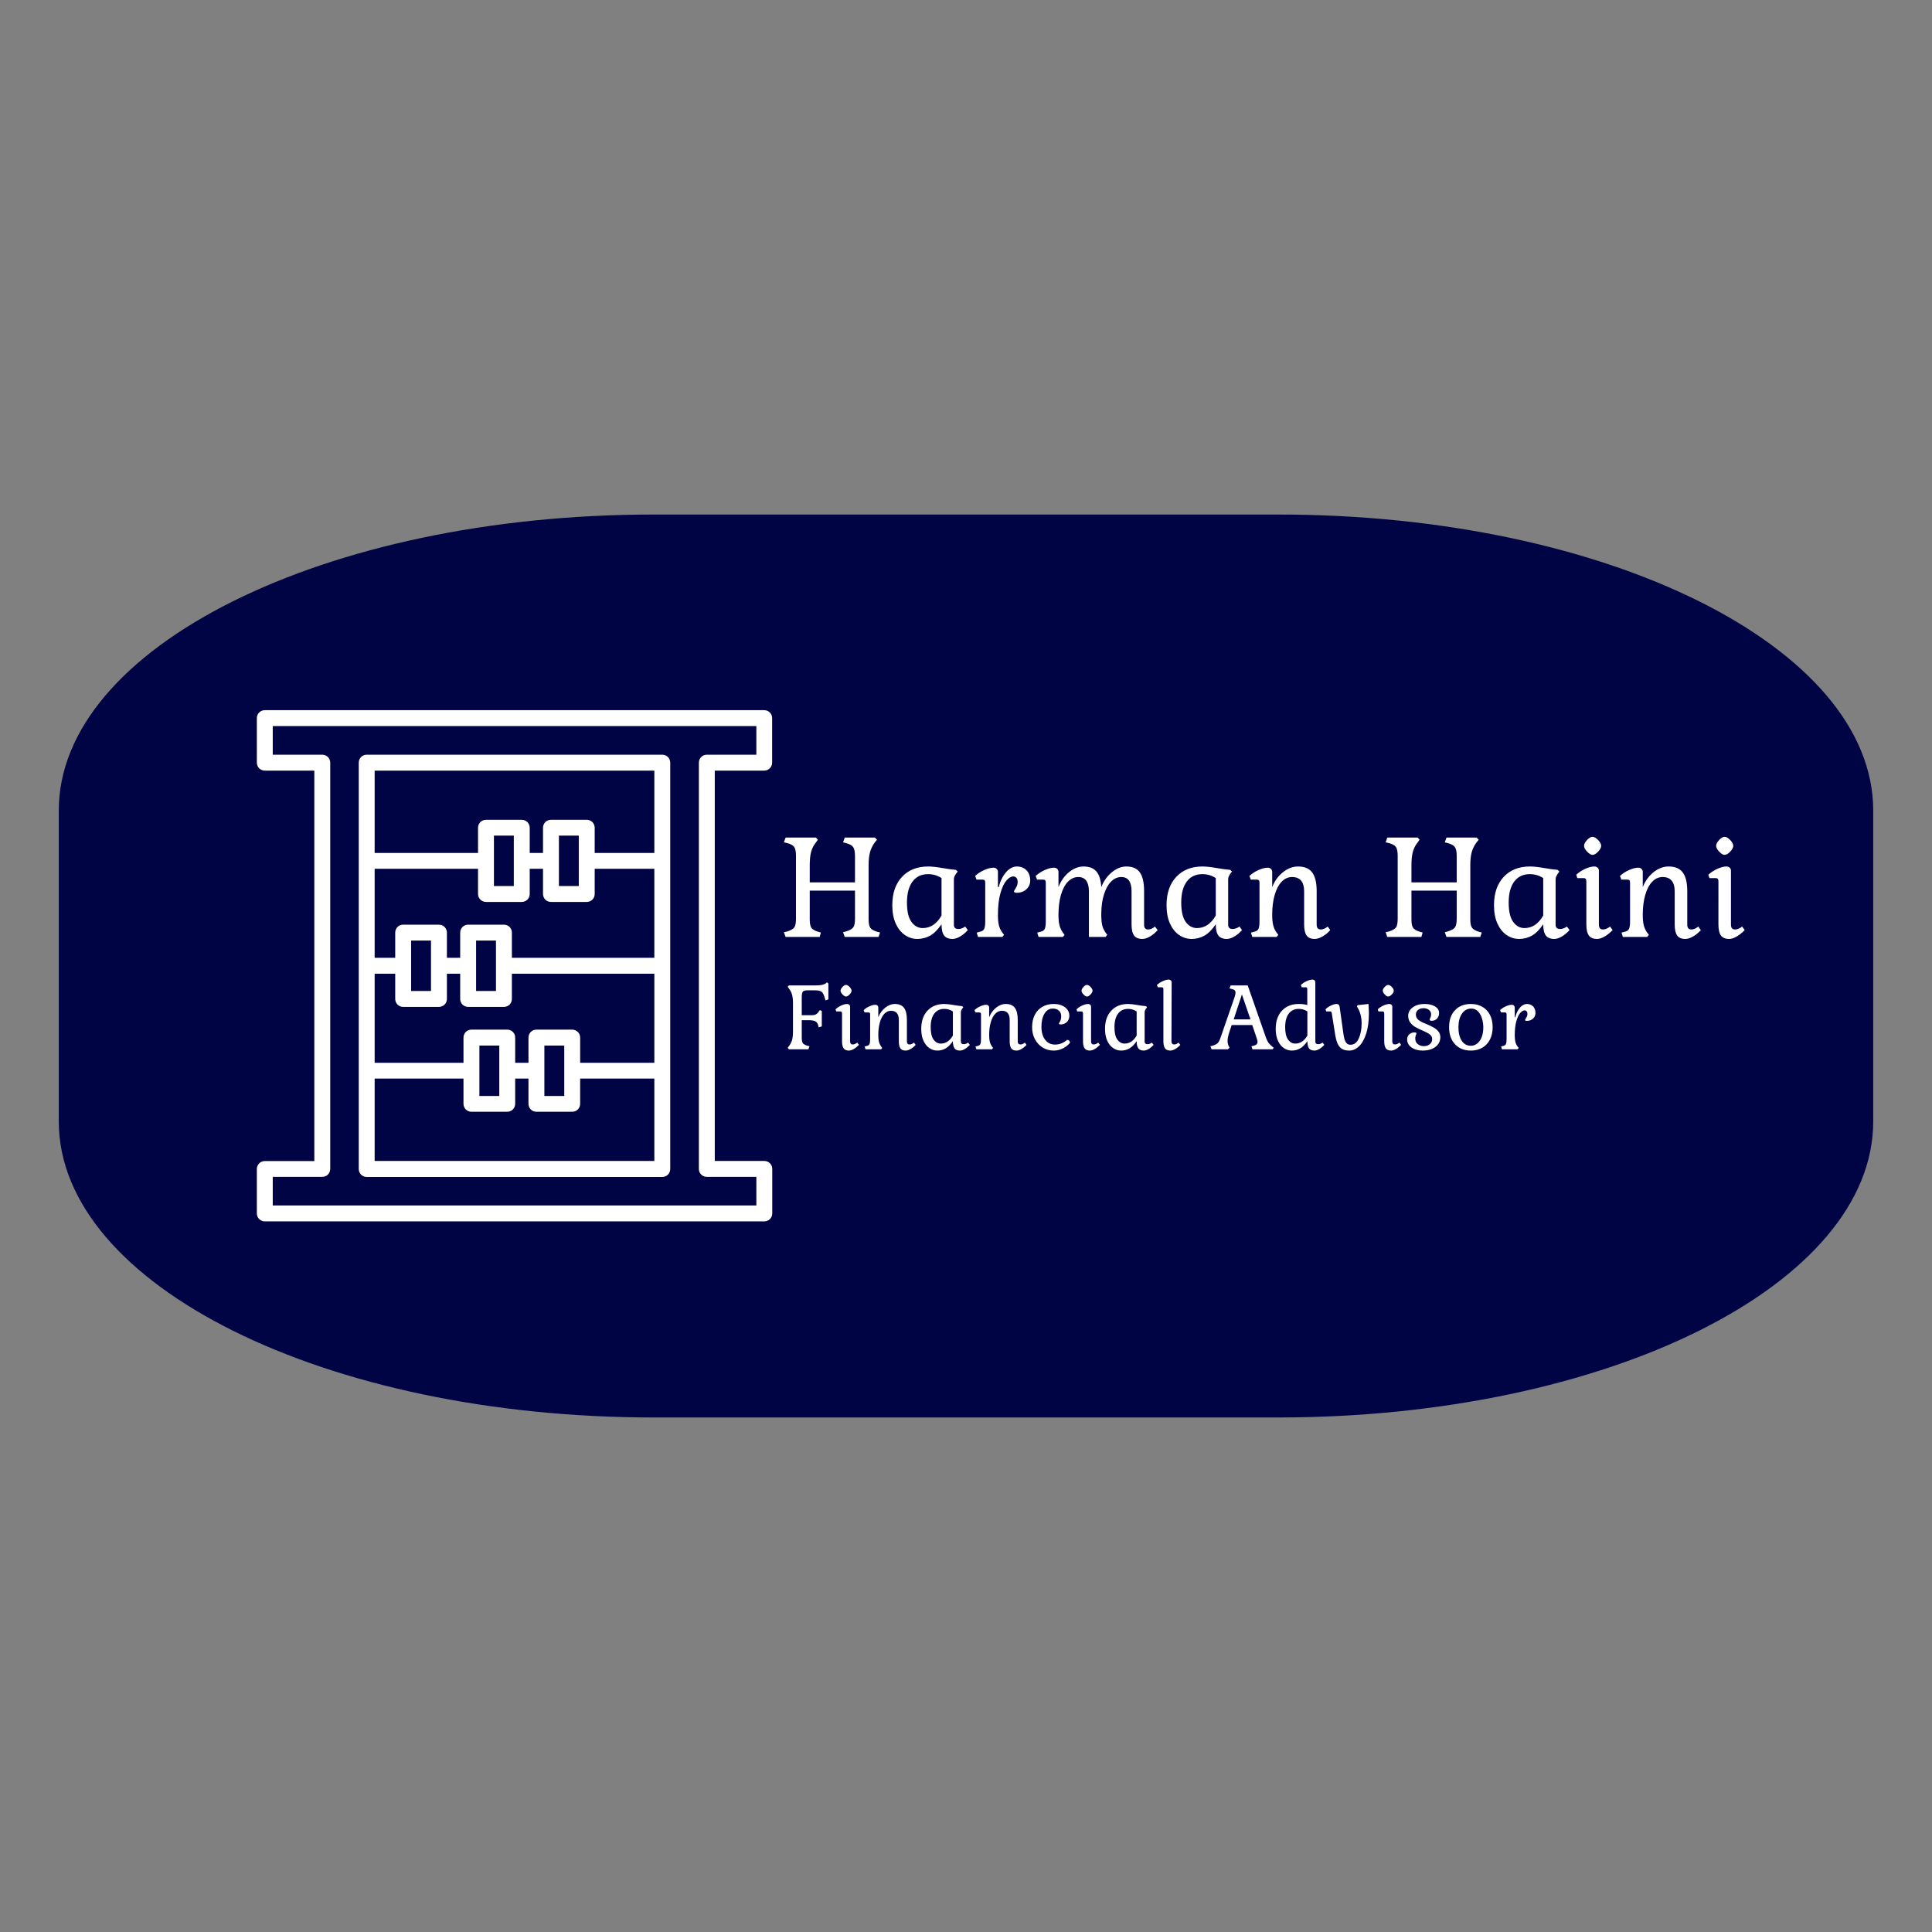
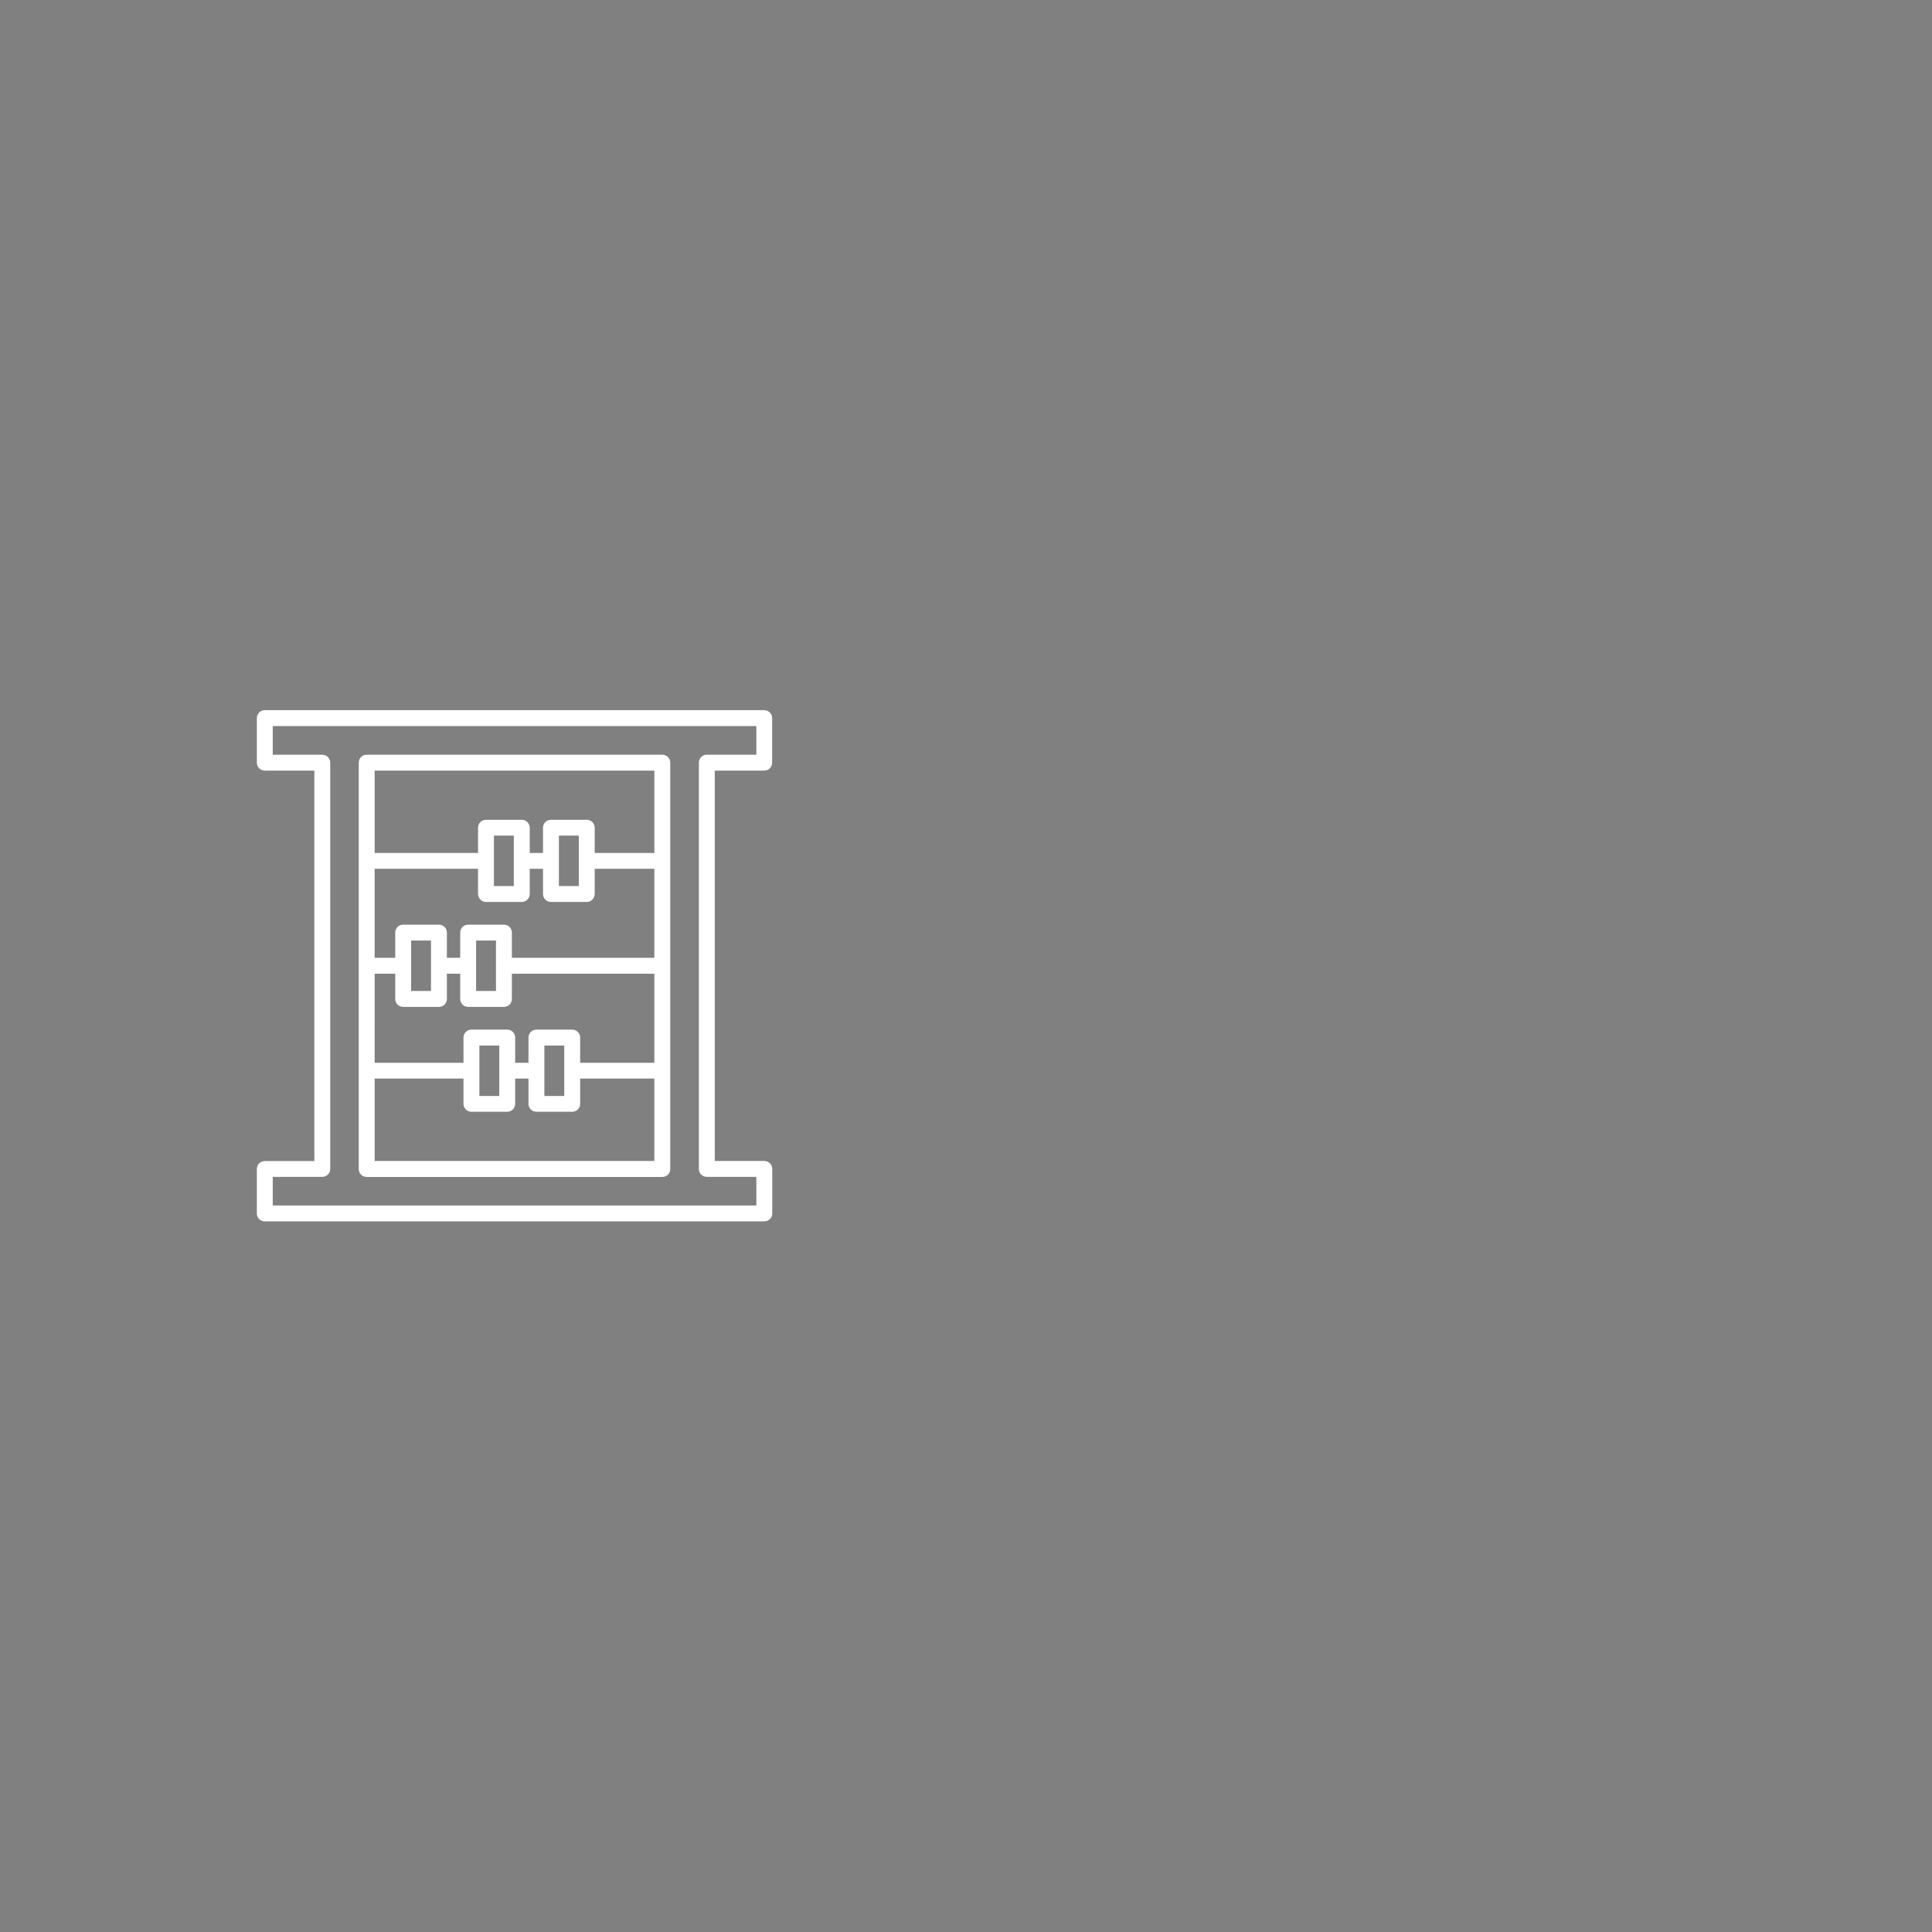
<svg xmlns="http://www.w3.org/2000/svg" data-bbox="30.449 266.326 939.105 467.348" viewBox="0 0 1000 1000" height="1000" width="1000" data-type="color">
  <rect x="0" y="0" width="1000" height="1000" fill="#808080" stroke="none" />
  <g>
    <g clip-path="url(#754b3b7c-5782-4cdc-8f78-782e82668eeb)" transform="matrix(5.944 0 0 2.958 500.002 500)">
      <clipPath id="754b3b7c-5782-4cdc-8f78-782e82668eeb">
-         <path d="M79-79V79H-79V-79H79z" />
-       </clipPath>
-       <path d="M106.124 0H51.74C23.127.037-.038 23.263 0 51.875v54.385c.037 28.613 23.263 51.777 51.875 51.74h54.385c28.613-.038 51.777-23.263 51.74-51.876V51.74C157.962 23.127 134.737-.038 106.124 0Z" transform="translate(-79 -79)" style="is-custom-font:none;font-file-url:none" fill="#000445" data-color="1" />
+         </clipPath>
    </g>
-     <path d="m-174.69 17.59-.62-1.73 1.23-.28q1.96-.62 2.58-1.49.62-.87.62-3.22v-22.96q0-2.35-.65-3.27-.64-.93-2.55-1.43l-1.23-.28.62-1.74h11.14l.67.79-.67.95q-1.29 1.62-1.79 3.5-.5 1.87-.5 4.9v6.27h16.57v-9.69q0-2.29-.67-3.25-.67-.95-2.63-1.45l-1.07-.28.62-1.74h11.03l.79.79-.79.95q-1.23 1.68-1.76 3.55-.53 1.88-.53 4.85v19.88q0 2.18.64 3.05.64.87 2.49 1.43l1.07.28-.56 1.62h-12.38l-.62-1.73 1.07-.28q2.01-.62 2.66-1.49.64-.87.64-3.22V.62h-16.57v10.59q0 2.18.61 3.05.62.87 2.47 1.43l1 .28-.44 1.62h-12.49Zm48.27.73q-2.46 0-4.56-1.43-2.1-1.43-3.36-4.2-1.26-2.77-1.26-6.75 0-6.55 3.55-10.36 3.56-3.8 9.61-3.8 2.01 0 5.48.61 2.58.45 4.65.62l.67.61-.72.96q-.4.67-.54 1.03-.14.37-.14.98v16.52q0 1.57 1.63 1.57 1.23 0 2.52-.9l.95 1.29q-1.34 1.51-2.86 2.38-1.51.87-2.74.87-2.13 0-3.08-1.26-.95-1.26-.95-4.12-2.02 2.97-4.17 4.18-2.16 1.2-4.68 1.2Zm1.96-3.98q4.26 0 6.89-4.59V-3.97q-2.19-1.45-4.93-1.45-3.64 0-5.68 2.71-2.05 2.72-2.05 7.7 0 4.82 1.65 7.09 1.66 2.26 4.12 2.26Zm20.27 3.25-.5-1.57.95-.28q1.34-.22 1.76-1.03.42-.81.42-2.77V-2.29q0-.61-.22-.87-.22-.25-.78-.25h-2.19l-.5-1.34q1.45-1.35 3.36-2.19 1.9-.84 3.36-.84.73 0 1.17.45.45.45.45 1.12v5.55h.28q.9-3.42 2.72-5.49 1.82-2.07 3.95-2.07 2.12 0 3.5 1.37 1.37 1.37 1.37 3.78 0 1.9-1.4 3.19t-3.53 1.29q-1.01 0-1.01-.51 0-.16.39-.78.4-.62.68-1.23.28-.62.28-1.46 0-.95-.45-1.48t-1.18-.53q-1.17 0-2.46 1.45-1.29 1.46-2.21 4.65-.93 3.19-.93 8.12 0 2.3.37 3.72.36 1.43 1.26 2.66l.61.79-.61.78h-8.91Zm60.15.73q-2.08 0-3-1.26-.92-1.26-.92-4.12V.85q0-5.21-3.76-5.21-2.07 0-3.72 1.65-1.65 1.65-2.6 4.65-.96 3-1.01 6.92v.61q0 2.58.42 4.15.42 1.56 1.76 3.19l-.61.78h-6.11V.85q0-2.58-.98-3.89-.98-1.32-2.88-1.32-2.19 0-3.84 1.74-1.65 1.73-2.55 4.87-.89 3.13-.89 7.22 0 2.35.36 3.81.37 1.46 1.26 2.74l.62.79-.62.78h-8.9l-.51-1.57.96-.28q1.34-.22 1.76-1.03.42-.81.42-2.77V-2.29q0-.61-.22-.87-.23-.25-.79-.25h-2.18l-.51-1.34q1.46-1.35 3.36-2.19 1.91-.84 3.36-.84.73 0 1.18.45.45.45.45 1.12v5.55q1.29-3.36 3.83-5.46 2.55-2.1 5.35-2.1 3.14 0 4.71 1.82 1.56 1.82 1.79 5.74 1.29-3.31 3.86-5.44 2.58-2.12 5.32-2.12 3.42 0 4.96 2.18t1.54 6.89v12.26q0 1.74 1.45 1.74 1.29 0 2.52-1.07l1.01 1.29q-1.34 1.51-2.85 2.38-1.52.87-2.8.87Zm18.08 0q-2.46 0-4.56-1.43-2.1-1.43-3.36-4.2-1.26-2.77-1.26-6.75 0-6.55 3.56-10.36 3.55-3.8 9.6-3.8 2.02 0 5.49.61 2.57.45 4.65.62l.67.61-.73.96q-.39.67-.53 1.03-.14.37-.14.98v16.52q0 1.57 1.62 1.57 1.23 0 2.52-.9l.95 1.29q-1.34 1.51-2.85 2.38-1.51.87-2.75.87-2.12 0-3.08-1.26-.95-1.26-.95-4.12-2.01 2.97-4.17 4.18-2.16 1.2-4.68 1.2Zm1.96-3.98q4.26 0 6.89-4.59V-3.97q-2.18-1.45-4.93-1.45-3.64 0-5.68 2.71-2.04 2.72-2.04 7.7 0 4.82 1.65 7.09 1.65 2.26 4.11 2.26Zm43.12 3.98q-2.07 0-2.96-1.26-.9-1.26-.9-4.12V.85q0-2.58-1.12-3.89-1.12-1.32-3.3-1.32-2.19 0-3.84 1.74Q5.35-.89 4.45 2.25q-.89 3.13-.89 7.22 0 2.35.36 3.81t1.26 2.74l.62.79-.62.78h-8.9l-.51-1.57.95-.28q1.35-.22 1.77-1.03.42-.81.42-2.77V-2.29q0-.61-.23-.87-.22-.25-.78-.25h-2.18l-.51-1.34q1.46-1.35 3.36-2.19 1.91-.84 3.36-.84.73 0 1.18.45.45.45.45 1.12v5.55Q4.84-3.97 7.48-6.1q2.63-2.12 5.54-2.12 3.53 0 5.18 2.18T19.85.85v12.26q0 1.74 1.51 1.74 1.24 0 2.52-1.07l.96 1.29q-1.29 1.46-2.86 2.35-1.57.9-2.86.9Zm26.6-.73-.61-1.73 1.23-.28q1.96-.62 2.58-1.49.61-.87.61-3.22v-22.96q0-2.35-.64-3.27-.65-.93-2.55-1.43l-1.23-.28.61-1.74h11.15l.67.79-.67.95q-1.29 1.62-1.79 3.5-.51 1.87-.51 4.9v6.27h16.58v-9.69q0-2.29-.67-3.25-.68-.95-2.64-1.45l-1.06-.28.62-1.74h11.03l.78.79-.78.95q-1.23 1.68-1.77 3.55-.53 1.88-.53 4.85v19.88q0 2.18.65 3.05.64.87 2.49 1.43l1.06.28-.56 1.62H67.4l-.62-1.73 1.06-.28q2.02-.62 2.66-1.49.65-.87.65-3.22V.62H54.57v10.59q0 2.18.62 3.05.61.87 2.46 1.43l1.01.28-.45 1.62H45.72Zm48.28.73q-2.47 0-4.57-1.43t-3.36-4.2q-1.26-2.77-1.26-6.75 0-6.55 3.56-10.36 3.55-3.8 9.6-3.8 2.02 0 5.49.61 2.58.45 4.65.62l.67.61-.73.96q-.39.67-.53 1.03-.14.37-.14.98v16.52q0 1.57 1.62 1.57 1.24 0 2.52-.9l.96 1.29q-1.35 1.51-2.86 2.38-1.51.87-2.74.87-2.13 0-3.08-1.26-.96-1.26-.96-4.12-2.01 2.97-4.17 4.18-2.15 1.2-4.67 1.2Zm1.96-3.98q4.25 0 6.88-4.59V-3.97q-2.18-1.45-4.92-1.45-3.64 0-5.69 2.71-2.04 2.72-2.04 7.7 0 4.82 1.65 7.09 1.65 2.26 4.12 2.26Zm24.92-26.82q-.84 0-1.96-1.18-1.12-1.17-1.12-2.12 0-.96 1.09-2.13 1.09-1.18 1.99-1.18.95 0 2.07 1.18 1.12 1.17 1.12 2.13 0 .95-1.12 2.12-1.12 1.18-2.07 1.18Zm1.68 30.8q-2.08 0-3-1.26-.92-1.26-.92-4.12V-2.74q0-.67-.23-.95-.22-.28-.78-.28h-2.3l-.39-1.23q1.46-1.34 3.33-2.18 1.88-.84 3.28-.84.73 0 1.2.42.48.42.48 1.09v19.82q0 1.74 1.51 1.74 1.18 0 2.58-1.07l.95 1.29q-1.4 1.46-2.94 2.35-1.54.9-2.77.9Zm32.31 0q-2.07 0-2.97-1.26-.9-1.26-.9-4.12V.85q0-2.58-1.12-3.89-1.12-1.32-3.3-1.32-2.18 0-3.84 1.74-1.65 1.73-2.54 4.87-.9 3.13-.9 7.22 0 2.35.36 3.81.37 1.46 1.26 2.74l.62.79-.62.78h-8.9l-.5-1.57.95-.28q1.34-.22 1.76-1.03.42-.81.42-2.77V-2.29q0-.61-.22-.87-.23-.25-.79-.25h-2.18l-.5-1.34q1.45-1.35 3.36-2.19 1.9-.84 3.36-.84.72 0 1.17.45.45.45.45 1.12v5.55q1.29-3.31 3.92-5.44 2.63-2.12 5.54-2.12 3.53 0 5.18 2.18 1.66 2.18 1.66 6.89v12.26q0 1.74 1.51 1.74 1.23 0 2.52-1.07l.95 1.29q-1.29 1.46-2.86 2.35-1.56.9-2.85.9Zm14.39-30.8q-.84 0-1.96-1.18-1.12-1.17-1.12-2.12 0-.96 1.09-2.13 1.09-1.18 1.99-1.18.95 0 2.07 1.18 1.12 1.17 1.12 2.13 0 .95-1.12 2.12-1.12 1.18-2.07 1.18Zm1.68 30.8q-2.07 0-3-1.26-.92-1.26-.92-4.12V-2.74q0-.67-.22-.95-.23-.28-.79-.28h-2.29l-.4-1.23q1.46-1.34 3.34-2.18 1.87-.84 3.27-.84.73 0 1.21.42.47.42.47 1.09v19.82q0 1.74 1.51 1.74 1.18 0 2.58-1.07l.95 1.29q-1.4 1.46-2.94 2.35-1.54.9-2.77.9Z" style="is-custom-font:none;font-file-url:none;white-space:pre" font-size="56" font-family="Kurale" fill="#ffffff" transform="translate(653.457 460.11) scale(1.413)" data-color="2" />
-     <path d="m-135.81 11.31-.43-.54.43-.58q.83-1.08 1.17-2.27.34-1.18.34-3.16V-5.58q0-1.9-.34-3.11t-1.17-2.29l-.43-.61.43-.5h9.65q1.47 0 2.36-.16.88-.17 1.42-.53l.54-.43.5.43v5.8l-1.04.4-.25-.8q-.33-1.22-.69-1.81-.36-.6-1.01-.85-.64-.25-1.83-.25h-2.88q-1.26 0-1.66.5-.39.51-.39 2.02v6.59h3.85q.79 0 1.38-.33.6-.32 1.14-1.19l.29-.36.68.36v5.62l-1.15.36-.15-.72q-.32-1.12-1.08-1.51-.75-.4-2.52-.4h-2.44v6.34q0 1.51.39 2.07.4.56 1.66.95l.79.18-.4 1.12h-7.16Zm20.92-19.33q-.54 0-1.26-.76t-.72-1.37q0-.61.7-1.37.7-.75 1.28-.75.61 0 1.33.75.72.76.72 1.37 0 .61-.72 1.37-.72.76-1.33.76Zm1.08 19.8q-1.34 0-1.93-.81-.59-.81-.59-2.65V-1.76q0-.43-.15-.61-.14-.18-.5-.18h-1.48l-.25-.79q.94-.87 2.14-1.41 1.21-.54 2.11-.54.47 0 .77.27.31.27.31.7V8.43q0 1.11.97 1.11.76 0 1.66-.68l.61.83q-.9.94-1.89 1.51-.99.58-1.78.58Zm20.77 0q-1.33 0-1.91-.81-.58-.81-.58-2.65V.54q0-1.65-.72-2.5-.72-.84-2.12-.84-1.4 0-2.47 1.11-1.06 1.12-1.63 3.13-.58 2.02-.58 4.65 0 1.51.23 2.45.24.93.81 1.76l.4.5-.4.51h-5.72l-.32-1.01.61-.18q.86-.14 1.13-.67.27-.52.27-1.78v-9.14q0-.4-.14-.56-.15-.16-.51-.16h-1.4l-.32-.87q.93-.86 2.16-1.4 1.22-.54 2.16-.54.46 0 .75.29t.29.72v3.56q.83-2.12 2.52-3.49t3.56-1.37q2.27 0 3.33 1.41 1.07 1.4 1.07 4.42v7.89q0 1.11.97 1.11.79 0 1.62-.68l.61.83q-.83.94-1.84 1.51-1 .58-1.83.58Zm11.63 0q-1.59 0-2.94-.92-1.35-.92-2.16-2.7-.81-1.78-.81-4.34 0-4.21 2.29-6.66 2.28-2.45 6.17-2.45 1.3 0 3.53.4 1.66.29 2.99.39l.43.4-.47.61q-.25.43-.34.67-.09.23-.09.63V8.43q0 1.01 1.04 1.01.8 0 1.62-.58l.62.83q-.87.97-1.84 1.53-.97.56-1.76.56-1.37 0-1.98-.81-.62-.81-.62-2.65-1.29 1.91-2.68 2.68-1.38.78-3 .78Zm1.26-2.56q2.73 0 4.42-2.95v-8.82q-1.4-.94-3.16-.94-2.34 0-3.66 1.75-1.31 1.74-1.31 4.95 0 3.09 1.06 4.55t2.65 1.46Zm27.72 2.56q-1.34 0-1.91-.81-.58-.81-.58-2.65V.54q0-1.65-.72-2.5-.72-.84-2.12-.84-1.41 0-2.47 1.11-1.06 1.12-1.64 3.13-.57 2.02-.57 4.65 0 1.51.23 2.45.24.93.81 1.76l.4.5-.4.51h-5.72l-.33-1.01.62-.18q.86-.14 1.13-.67.27-.52.27-1.78v-9.14q0-.4-.14-.56-.15-.16-.51-.16h-1.4l-.33-.87q.94-.86 2.16-1.4Q-64.42-5-63.49-5q.47 0 .76.29.29.29.29.72v3.56q.83-2.12 2.52-3.49t3.56-1.37q2.27 0 3.33 1.41 1.06 1.4 1.06 4.42v7.89q0 1.11.98 1.11.79 0 1.62-.68l.61.83q-.83.94-1.84 1.51-1.01.58-1.83.58Zm13.64 0q-2.27 0-4.07-1.12-1.8-1.12-2.82-3.06-1.03-1.94-1.03-4.36 0-2.59.97-4.51.97-1.93 2.77-2.97 1.8-1.05 4.18-1.05 2.52 0 4.12 1.21 1.6 1.2 1.6 3.11 0 1.41-.9 2.29-.9.88-2.3.88-.32 0-.47-.07-.14-.07-.14-.25 0-.11.23-.47.24-.36.42-.88.18-.53.18-1.35 0-1.3-.85-2.04t-2.25-.74q-1.87 0-3.01 1.82-1.13 1.82-1.13 4.81 0 3.02 1.35 4.79 1.35 1.76 3.65 1.76 1.19 0 2.24-.4 1.04-.39 2.08-1.26.08-.07.29-.07.29 0 .56.31.27.3.27.63 0 .25-.07.25-1.15 1.33-2.68 2.03-1.53.71-3.19.71Zm12.17-19.8q-.54 0-1.26-.76t-.72-1.37q0-.61.7-1.37.7-.75 1.28-.75.61 0 1.33.75.72.76.72 1.37 0 .61-.72 1.37-.72.76-1.33.76Zm1.08 19.8q-1.33 0-1.93-.81-.59-.81-.59-2.65V-1.76q0-.43-.15-.61-.14-.18-.5-.18h-1.48l-.25-.79q.94-.87 2.14-1.41 1.21-.54 2.11-.54.47 0 .77.27.31.27.31.7V8.43q0 1.11.97 1.11.76 0 1.66-.68l.61.83q-.9.94-1.89 1.51-.99.58-1.78.58Zm11.45 0q-1.59 0-2.94-.92-1.35-.92-2.16-2.7Q-20 6.38-20 3.82q0-4.21 2.29-6.66 2.28-2.45 6.17-2.45 1.3 0 3.53.4 1.66.29 2.99.39l.43.4-.47.61q-.25.43-.34.67-.09.23-.09.63V8.43q0 1.01 1.04 1.01.8 0 1.62-.58l.62.83q-.87.97-1.84 1.53-.97.56-1.76.56-1.37 0-1.98-.81-.62-.81-.62-2.65-1.29 1.91-2.68 2.68-1.38.78-3 .78Zm1.26-2.56q2.73 0 4.42-2.95v-8.82q-1.4-.94-3.16-.94-2.34 0-3.66 1.75-1.31 1.74-1.31 4.95 0 3.09 1.06 4.55t2.65 1.46Zm16.77 2.56q-1.37 0-1.96-.81-.59-.81-.59-2.65v-19.01q0-.39-.15-.56-.14-.16-.5-.16H-.67l-.32-.83q.94-.86 2.16-1.42 1.22-.56 2.2-.56.46 0 .75.29t.29.76l-.07 21.6q0 .54.25.83.25.28.72.28.9 0 1.62-.68l.65.83q-.83.94-1.84 1.51-1.01.58-1.8.58Zm15.09-.47-.44-1.12.76-.18q1.33-.39 1.91-.95.57-.56 1.08-2.07l5.11-14.76q.36-1.15.36-1.59 0-.61-.34-.95-.34-.34-1.1-.49l-.76-.18.4-1.11h6.26l6.59 18.86Q39.4 8.32 40 9.08q.59.75 1.81 1.69l-.43.54H34l-.36-1.12.79-.18q.76-.18 1.1-.52.34-.34.34-.95 0-.36-.16-.85l-.23-.7-1.55-4.57h-7.52l-.8 2.37q-.72 2.23-.72 3.42t.47 1.98l.25.58-.61.54h-5.97ZM30.15-8.78 27.13.36h6.15l-3.13-9.14Zm18.29 20.56q-1.59 0-2.94-.92-1.35-.92-2.16-2.7-.81-1.78-.81-4.34 0-4.21 2.29-6.66t6.17-2.45q1.91 0 3.1.4v-5.8q0-.39-.14-.56-.15-.16-.47-.16h-1.44l-.29-.83q.9-.86 2.12-1.42 1.23-.56 2.13-.56.47 0 .75.29.29.29.29.76v21.6q0 1.01 1.05 1.01.79 0 1.62-.58l.61.83q-.87.97-1.84 1.53-.97.56-1.76.56-1.37 0-1.98-.81-.61-.81-.61-2.65-1.3 1.91-2.69 2.68-1.38.78-3 .78Zm1.26-2.56q2.73 0 4.43-2.95v-8.82q-1.41-.94-3.17-.94-2.34 0-3.66 1.75Q45.99 0 45.99 3.21q0 3.09 1.06 4.55t2.65 1.46Zm19.76 2.56q-1.69 0-2.72-.65-1.02-.65-1.62-2.07-.59-1.42-.95-3.98l-1.08-6.84q-.07-.47-.18-.63-.11-.16-.43-.16h-1.41l-.32-.79q.86-.83 2.03-1.39 1.17-.56 2.07-.56.9 0 1.08.97l1.44 10.26q.29 1.95.87 2.83.57.88 1.65.88 2.02 0 3.06-2.3Q74 5.04 74 1.73q0-1.55-.38-3.04t-1.1-2.65l-.29-.5.36-.4 3.93-.43q.14 2.31.14 3.46 0 4.32-.99 7.4-.99 3.07-2.63 4.64-1.63 1.57-3.58 1.57Zm14.26-19.8q-.54 0-1.26-.76t-.72-1.37q0-.61.7-1.37.7-.75 1.28-.75.61 0 1.33.75.72.76.72 1.37 0 .61-.72 1.37-.72.76-1.33.76Zm1.08 19.8q-1.33 0-1.93-.81-.59-.81-.59-2.65V-1.76q0-.43-.15-.61-.14-.18-.5-.18h-1.48l-.25-.79q.94-.87 2.14-1.41 1.21-.54 2.11-.54.47 0 .77.27.31.27.31.7V8.43q0 1.11.97 1.11.76 0 1.66-.68l.61.83q-.9.94-1.89 1.51-.99.58-1.78.58Zm11.55 0q-2.44 0-4.06-1.14-1.62-1.13-1.62-2.97 0-1.08.77-1.82.77-.73 1.96-.73.25 0 .47.1.22.11.22.29 0 .11-.22.63t-.22 1.24q0 1.34.96 2.06.95.72 2.14.72 1.37 0 2.23-.72.87-.72.87-1.88 0-1.04-.92-1.72-.92-.69-2.65-1.41-1.58-.68-2.64-1.29-1.07-.62-1.82-1.62-.76-1.01-.76-2.45 0-1.91 1.69-3.13 1.7-1.23 4.25-1.23 2.34 0 3.85.88 1.52.89 1.52 2.43 0 1.26-.76 2.06-.76.79-1.98.79-.72 0-.72-.47 0-.14.27-.65.27-.5.27-1.15 0-1.15-.83-1.75-.83-.59-1.87-.59-1.33 0-2.11.65-.77.65-.77 1.69 0 1.22 1.01 2 1.01.77 2.84 1.46 1.59.68 2.63 1.26 1.04.57 1.76 1.45.72.89.72 2.07 0 2.24-1.78 3.59-1.78 1.35-4.7 1.35Zm17.68 0q-3.67 0-5.83-2.33-2.16-2.32-2.16-6.24 0-3.93 2.16-6.21 2.16-2.29 5.83-2.29 2.41 0 4.21 1.05 1.8 1.04 2.77 2.95.98 1.91.98 4.5T121 7.74q-.99 1.95-2.79 2.99-1.8 1.05-4.18 1.05Zm-.07-1.77q2.05 0 3.33-1.85 1.28-1.86 1.28-4.88 0-1.55-.44-3.11-.43-1.57-1.42-2.67-.99-1.1-2.57-1.1-2.13 0-3.4 1.88-1.28 1.87-1.28 4.96 0 3.1 1.2 4.94 1.21 1.83 3.3 1.83Zm11.45 1.3-.33-1.01.61-.18q.87-.14 1.14-.67.27-.52.27-1.78v-9.14q0-.4-.15-.56-.14-.16-.5-.16h-1.4l-.33-.87q.94-.86 2.16-1.4 1.23-.54 2.16-.54.47 0 .76.29.29.29.29.72v3.56h.18q.57-2.19 1.74-3.53 1.17-1.33 2.54-1.33t2.25.88q.88.89.88 2.43 0 1.23-.9 2.06-.9.82-2.27.82-.64 0-.64-.32 0-.11.25-.5.25-.4.43-.8.18-.39.18-.93 0-.61-.29-.96-.29-.34-.75-.34-.76 0-1.59.94-.83.93-1.42 2.99-.59 2.05-.59 5.22 0 1.47.23 2.39.23.92.81 1.71l.4.5-.4.51h-5.72Z" style="is-custom-font:none;font-file-url:none;white-space:pre" font-size="36" font-family="Kurale" fill="#ffffff" transform="translate(600.216 527.13) scale(1.413)" data-color="2" />
    <path d="M475.8 84.2c3.9 0 7-3.1 7-7V38c0-3.9-3.1-7-7-7H36.2c-3.9 0-7 3.1-7 7v39.2c0 3.9 3.1 7 7 7h43.6v343.7H36.2c-3.9 0-7 3.1-7 7V474c0 3.9 3.1 7 7 7h439.7c3.9 0 7-3.1 7-7v-39.2c0-3.9-3.1-7-7-7h-43.6V84.2h43.5zm-50.5 357.6h43.6V467H43.2v-25.2h43.6c3.9 0 7-3.1 7-7V77.2c0-3.9-3.1-7-7-7H43.2V45h425.7v25.2h-43.6c-3.9 0-7 3.1-7 7v357.7c0 3.8 3.1 6.9 7 6.9z" transform="translate(115.774 349.358) scale(.588)" style="is-custom-font:none;font-file-url:none" fill="#ffffff" data-color="2" />
    <path d="M386.1 70.2H125.9c-3.9 0-7 3.1-7 7v357.7c0 3.9 3.1 7 7 7h260.2c3.9 0 7-3.1 7-7V77.2c0-3.9-3.1-7-7-7zm-103.8 256h17.5v44.4h-17.5v-44.4zm24.5-14h-31.5c-3.9 0-7 3.1-7 7v22.2h-11.7v-22.2c0-3.9-3.1-7-7-7h-31.5c-3.9 0-7 3.1-7 7v22.2h-78.2V263H151v22.2c0 3.9 3.1 7 7 7h31.5c3.9 0 7-3.1 7-7V263h11.7v22.2c0 3.9 3.1 7 7 7h31.5c3.9 0 7-3.1 7-7V263h125.4v78.4h-65.3v-22.2c0-3.9-3.2-7-7-7zm-81.7 14h17.5v44.4h-17.5v-44.4zm30.3-140.4h-17.5v-44.4h17.5v44.4zm-24.5 14h31.5c3.9 0 7-3.1 7-7v-22.2h11.7v22.2c0 3.9 3.1 7 7 7h31.5c3.9 0 7-3.1 7-7v-22.2h52.5V249H253.7v-22.2c0-3.9-3.1-7-7-7h-31.5c-3.9 0-7 3.1-7 7V249h-11.7v-22.2c0-3.9-3.1-7-7-7H158c-3.9 0-7 3.1-7 7V249h-18.1v-78.4h91v22.2c0 3.9 3.2 7 7 7zm81.7-14h-17.5v-44.4h17.5v44.4zm-90.4 48h17.5v44.4h-17.5v-44.4zm-57.2 0h17.5v44.4H165v-44.4zM379.1 84.2v72.5h-52.5v-22.2c0-3.9-3.1-7-7-7h-31.5c-3.9 0-7 3.1-7 7v22.2h-11.7v-22.2c0-3.9-3.1-7-7-7h-31.5c-3.9 0-7 3.1-7 7v22.2h-91V84.2h246.2zM132.9 427.8v-72.5h78.2v22.2c0 3.9 3.1 7 7 7h31.5c3.9 0 7-3.1 7-7v-22.2h11.7v22.2c0 3.9 3.1 7 7 7h31.5c3.9 0 7-3.1 7-7v-22.2h65.3v72.5H132.9z" transform="translate(115.774 349.358) scale(.588)" style="is-custom-font:none;font-file-url:none" fill="#ffffff" data-color="2" />
  </g>
</svg>